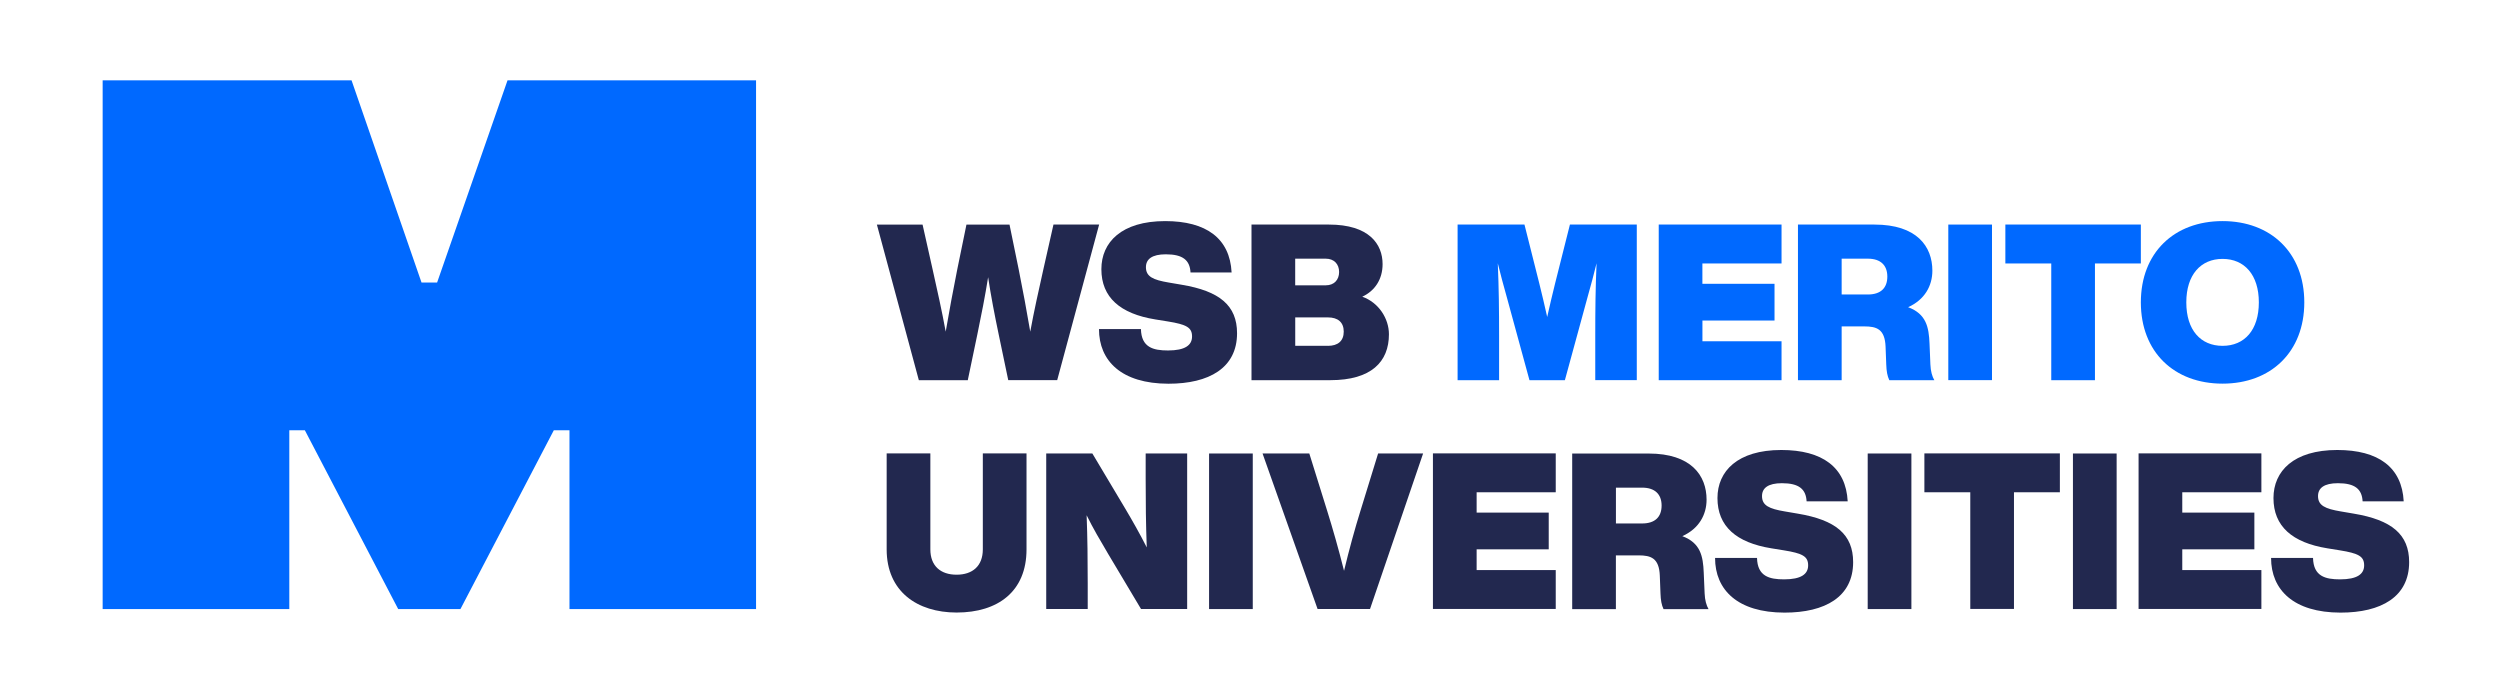
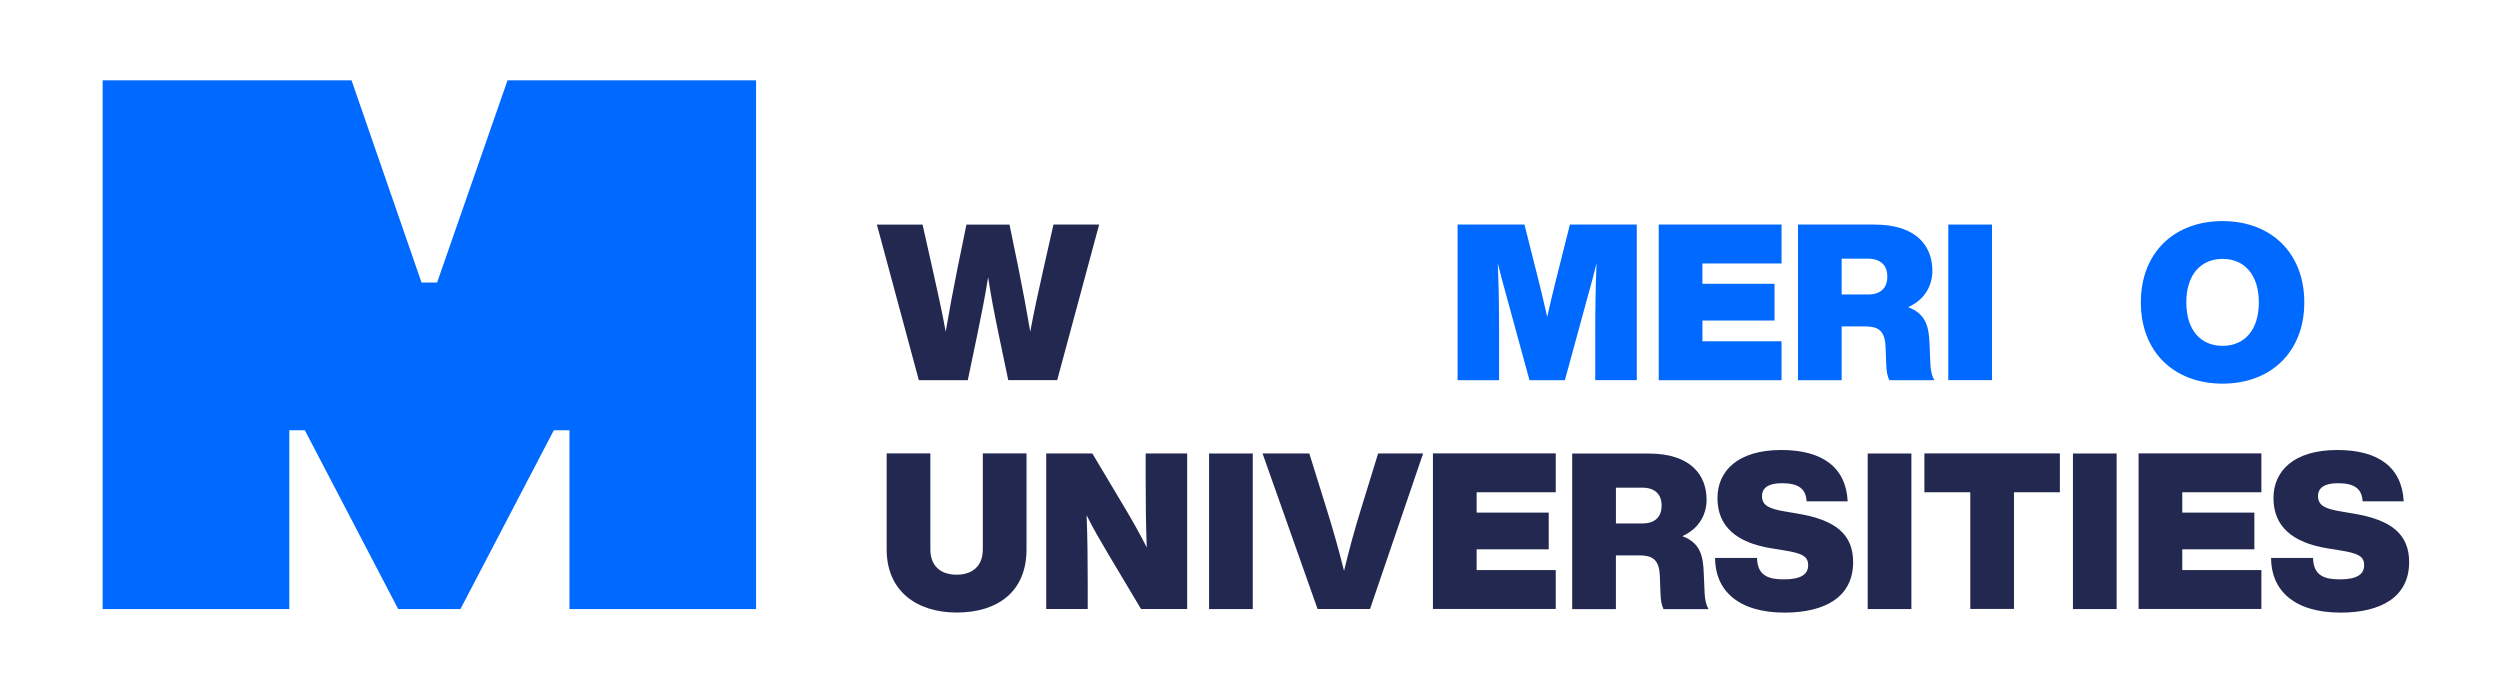
<svg xmlns="http://www.w3.org/2000/svg" width="200" height="55.7" version="1.1" viewBox="0 0 52.92 14.74">
  <g transform="translate(-76.99 -159.5)">
    <rect x="76.99" y="159.5" width="52.92" height="14.74" fill="none" stroke-width="5.292" />
    <g transform="matrix(.079 0 0 .079 79.16 161.2)" stroke-width="3.367">
      <polygon class="st0" points="0 141.7 50.02 141.7 50.02 93.79 54.19 93.79 79.2 141.7 95.88 141.7 120.9 93.79 125.1 93.79 125.1 141.7 175.1 141.7 175.1 0 108.5 0.01 89.63 54.19 85.45 54.19 66.7 0.01 0 0" fill="#0069ff" />
      <g fill="#22284f">
        <path class="st1" d="m254.8 38.66h12.24l-11.24 41.69h-13.12l-2.58-12.35c-1.05-5.04-2.05-10.13-2.81-15.23-0.82 5.1-1.82 10.19-2.87 15.23l-2.58 12.36h-13.12l-11.24-41.69h12.24l2.69 12c1.23 5.5 2.52 11.24 3.51 16.69 0.94-5.45 1.99-11.18 3.1-16.69l2.46-12h11.54l2.46 12c1.11 5.5 2.17 11.24 3.1 16.69 0.99-5.45 2.28-11.18 3.51-16.69z" />
-         <path class="st1" d="m267 66.66h11.24c0.12 4.92 3.28 5.74 7.26 5.74 4.57 0 6.44-1.41 6.44-3.75 0-2.4-1.46-3.22-6.56-4.04l-3.28-0.53c-9.43-1.52-14.46-5.91-14.46-13.47 0-7.2 5.39-12.88 17.1-12.88 11.01 0 17.33 4.63 17.8 13.76h-11.01c-0.18-3.28-2.05-4.86-6.62-4.86-3.69 0-5.33 1.29-5.33 3.46 0 2.52 1.93 3.4 6.09 4.1l3.46 0.59c10.19 1.7 14.87 5.56 14.87 13 0 9.31-7.5 13.53-18.39 13.53-12.58-0.02-18.61-6.11-18.61-14.65z" />
-         <path class="st1" d="m344.7 68.06c0 7.38-4.74 12.3-15.69 12.3h-21.14v-41.7h20.73c10.83 0 14.4 5.27 14.4 10.6 0 4.1-2.11 7.2-5.45 8.73 4.46 1.58 7.15 5.91 7.15 10.07zm-25.12-20.26v7.14h8.2c2.22 0 3.57-1.46 3.57-3.57s-1.35-3.57-3.57-3.57zm8.79 23.36c2.63 0 4.22-1.29 4.22-3.81s-1.58-3.81-4.22-3.81h-8.78v7.61h8.78z" />
      </g>
      <g fill="#0069ff">
        <path class="st0" d="m393.2 38.66h17.92v41.69h-11.13v-11.82c0-6.97 0.06-12.82 0.35-19.5-0.76 3.05-1.46 5.74-2.46 9.25l-6.03 22.08h-9.49l-6.03-22.08c-1-3.51-1.7-6.21-2.46-9.25 0.29 6.68 0.35 12.53 0.35 19.5v11.83h-11.12v-41.7h17.92l3.98 15.81c0.7 2.87 1.46 5.97 2.11 8.96 0.65-2.99 1.41-6.09 2.11-8.96z" />
        <path class="st0" d="m449.9 49.09h-21.2v5.45h19.33v9.84h-19.32v5.56h21.2v10.42h-32.91v-41.7h32.91v10.43z" />
        <path class="st0" d="m489.8 76.14c0.06 1.76 0.47 3.22 1.05 4.22h-12.06c-0.53-1.11-0.76-2.4-0.82-4.22l-0.18-4.74c-0.18-4.74-2.4-5.45-5.68-5.45h-6.09v14.41h-11.71v-41.7h20.5c11.36 0 15.52 5.86 15.52 12.36 0 4.04-2.05 7.79-6.5 9.78 4.86 1.82 5.56 5.33 5.74 9.78zm-23.78-18.74h7.03c3.45 0 5.21-1.76 5.21-4.8 0-2.99-1.76-4.8-5.21-4.8h-7.03z" />
        <path class="st0" d="m494.6 80.36v-41.7h11.71v41.69h-11.71z" />
-         <path class="st0" d="m546.2 49.09h-12.3v31.27h-11.71v-31.27h-12.3v-10.43h36.31z" />
        <path class="st0" d="m546.2 59.51c0-13.29 8.9-21.78 21.9-21.78 12.94 0 21.9 8.49 21.9 21.78s-8.96 21.78-21.9 21.78c-13 0-21.9-8.49-21.9-21.78zm31.62 0c0-7.38-3.86-11.65-9.72-11.65s-9.72 4.27-9.72 11.65c0 7.44 3.86 11.65 9.72 11.65s9.72-4.21 9.72-11.65z" />
      </g>
      <g fill="#22284f">
        <path class="st1" d="m210.1 125.7v-25.71h11.71v25.71c0 4.45 2.75 6.79 7.03 6.79s7.03-2.34 7.03-6.79v-25.71h11.71v25.71c0 11.3-7.67 16.93-18.74 16.93-10.54-0.01-18.74-5.63-18.74-16.93z" />
        <path class="st1" d="m279.5 100h11.13v41.69h-12.36l-8.84-14.82c-2.17-3.69-3.98-6.73-5.74-10.31 0.23 6.21 0.29 11.77 0.29 18.33v6.79h-11.12v-41.68h12.36l8.84 14.82c1.7 2.87 3.92 6.73 5.74 10.36-0.23-6.21-0.29-11.83-0.29-18.39v-6.79z" />
-         <path class="st1" d="m296.5 141.7v-41.69h11.71v41.69z" />
+         <path class="st1" d="m296.5 141.7v-41.69h11.71v41.69" />
        <path class="st1" d="m341.8 100h12.06l-14.23 41.69h-14.05l-14.75-41.69h12.53l4.8 15.4c1.46 4.68 3.05 10.19 4.51 16.05 1.41-5.86 2.93-11.36 4.39-16.05z" />
        <path class="st1" d="m389.4 110.4h-21.2v5.45h19.32v9.84h-19.32v5.56h21.2v10.42h-32.91v-41.69h32.91z" />
        <path class="st1" d="m429.3 137.5c0.06 1.76 0.47 3.22 1.05 4.22h-12.06c-0.53-1.11-0.76-2.4-0.82-4.22l-0.18-4.74c-0.18-4.74-2.4-5.45-5.68-5.45h-6.09v14.41h-11.71v-41.7h20.49c11.36 0 15.52 5.86 15.52 12.36 0 4.04-2.05 7.79-6.5 9.78 4.86 1.82 5.56 5.33 5.74 9.78zm-23.77-18.74h7.03c3.45 0 5.21-1.76 5.21-4.8 0-2.99-1.76-4.8-5.21-4.8h-7.03z" />
        <path class="st1" d="m432.1 128h11.24c0.12 4.92 3.28 5.74 7.26 5.74 4.57 0 6.44-1.41 6.44-3.75 0-2.4-1.46-3.22-6.56-4.04l-3.28-0.53c-9.43-1.52-14.46-5.91-14.46-13.47 0-7.2 5.39-12.88 17.1-12.88 11.01 0 17.33 4.63 17.8 13.76h-11.01c-0.18-3.28-2.05-4.86-6.62-4.86-3.69 0-5.33 1.29-5.33 3.46 0 2.52 1.93 3.4 6.09 4.1l3.46 0.59c10.19 1.7 14.87 5.56 14.87 13 0 9.31-7.5 13.53-18.39 13.53-12.57-0.01-18.61-6.1-18.61-14.65z" />
        <path class="st1" d="m473 141.7v-41.69h11.71v41.69z" />
        <path class="st1" d="m524.5 110.4h-12.3v31.27h-11.71v-31.27h-12.3v-10.42h36.31z" />
        <path class="st1" d="m528 141.7v-41.69h11.71v41.69z" />
        <path class="st1" d="m578.5 110.4h-21.2v5.45h19.32v9.84h-19.32v5.56h21.2v10.42h-32.91v-41.69h32.91z" />
        <path class="st1" d="m581.1 128h11.24c0.12 4.92 3.28 5.74 7.26 5.74 4.57 0 6.44-1.41 6.44-3.75 0-2.4-1.46-3.22-6.56-4.04l-3.28-0.53c-9.43-1.52-14.46-5.91-14.46-13.47 0-7.2 5.39-12.88 17.1-12.88 11.01 0 17.33 4.63 17.8 13.76h-11.01c-0.18-3.28-2.05-4.86-6.62-4.86-3.69 0-5.33 1.29-5.33 3.46 0 2.52 1.93 3.4 6.09 4.1l3.46 0.59c10.19 1.7 14.87 5.56 14.87 13 0 9.31-7.5 13.53-18.39 13.53-12.57-0.01-18.61-6.1-18.61-14.65z" />
      </g>
    </g>
  </g>
</svg>